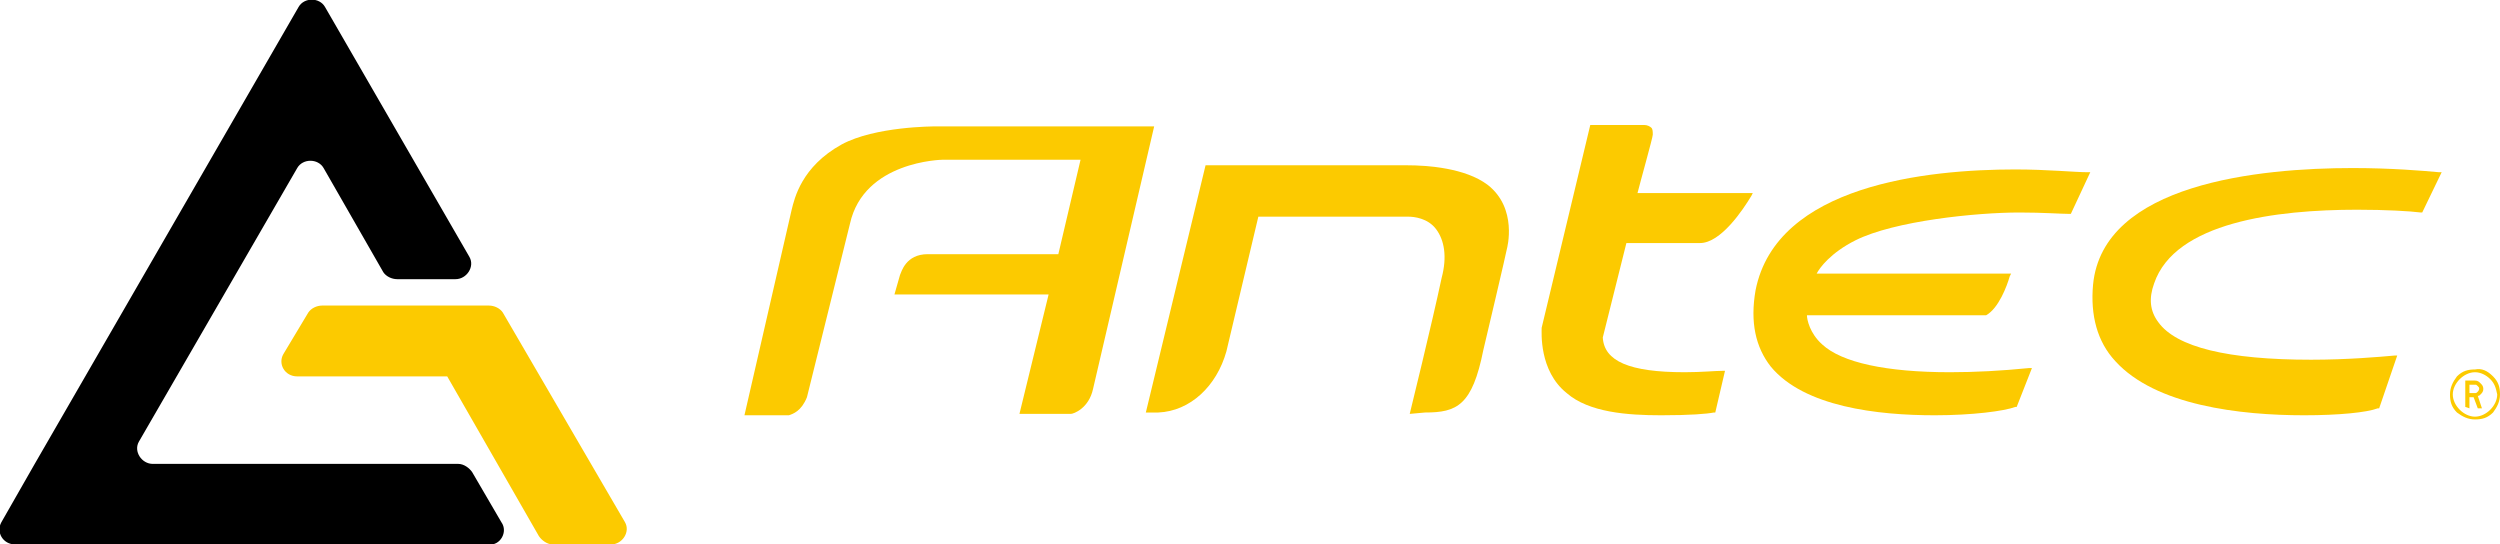
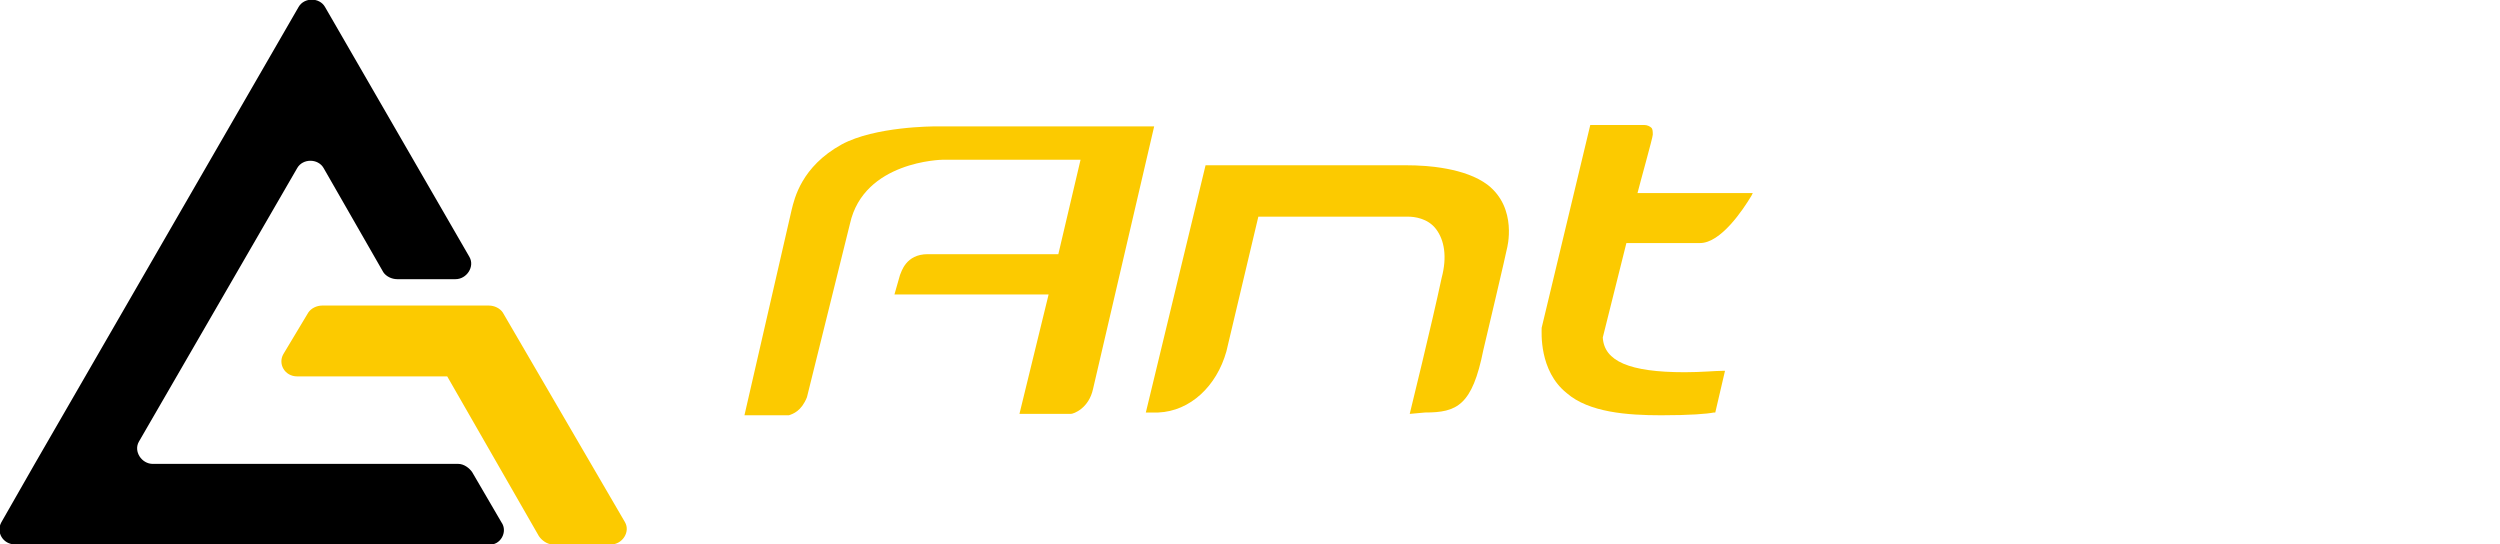
<svg xmlns="http://www.w3.org/2000/svg" version="1.1" id="Layer_1" x="0px" y="0px" viewBox="0 0 180 39.2" style="enable-background:new 0 0 180 39.2;" xml:space="preserve">
  <style type="text/css">
	.st0{fill:#FCCA00;}
</style>
  <path d="M36.1,37.6L34,34c-0.2-0.3-0.6-0.6-1-0.6H11c-0.8,0-1.4-0.9-1-1.6l11.4-19.7c0.4-0.7,1.5-0.7,1.9,0l4.3,7.5  c0.2,0.3,0.6,0.5,1,0.5h4.2c0.8,0,1.4-0.9,1-1.6l-10.4-18c-0.4-0.7-1.5-0.7-1.9,0l-19,32.9l-2.4,4.2c-0.4,0.7,0.1,1.6,1,1.6h4.8  h29.3C36,39.3,36.6,38.3,36.1,37.6z" />
  <path class="st0" d="M36.2,22.5c-0.2-0.3-0.6-0.5-1-0.5h-6.1h-5.9c-0.4,0-0.8,0.2-1,0.5l-1.8,3c-0.4,0.7,0.1,1.6,1,1.6h10.8l0,0  l6.6,11.5c0.2,0.3,0.6,0.6,1,0.6H44c0.8,0,1.4-0.9,1-1.6L36.2,22.5z" />
-   <path class="st0" d="M179.5,27.1c0.4,0.4,0.5,0.8,0.5,1.3s-0.2,0.9-0.5,1.3c-0.4,0.4-0.8,0.5-1.3,0.5s-0.9-0.2-1.3-0.5  c-0.4-0.4-0.5-0.8-0.5-1.3s0.2-0.9,0.5-1.3c0.4-0.4,0.8-0.5,1.3-0.5C178.7,26.5,179.1,26.7,179.5,27.1z M179.3,27.3  c-0.3-0.3-0.7-0.5-1.1-0.5s-0.8,0.2-1.1,0.5s-0.5,0.7-0.5,1.1c0,0.4,0.2,0.8,0.5,1.1s0.7,0.5,1.1,0.5s0.8-0.2,1.1-0.5  s0.5-0.7,0.5-1.1C179.7,27.9,179.6,27.6,179.3,27.3z M177.5,29.3v-1.9h0.7c0.2,0,0.3,0.1,0.4,0.2c0.1,0.1,0.2,0.2,0.2,0.4  s-0.1,0.3-0.2,0.4c-0.1,0.1-0.1,0.1-0.2,0.1l0.3,0.9h-0.3l-0.3-0.8h-0.3v0.8L177.5,29.3L177.5,29.3z M178.5,28c0-0.1,0-0.1-0.1-0.2  c-0.1-0.1-0.1-0.1-0.2-0.1h-0.4V28v0.3h0.4c0.1,0,0.1,0,0.2-0.1C178.5,28.1,178.5,28,178.5,28z" />
-   <path class="st0" d="M165.9,29.9c-4.6,0-10.7-0.7-13.6-3.9c-1.3-1.4-1.8-3.3-1.6-5.5c0.7-7.3,12-8.4,18.7-8.4c2.8,0,5.1,0.2,6.2,0.3  h0.2l-1.4,2.9h-0.1c-0.8-0.1-2.5-0.2-4.6-0.2c-5.8,0-13.1,0.9-14.6,5.3c-0.4,1.1-0.3,2,0.3,2.8c1.3,1.8,5,2.7,11,2.7  c2.6,0,4.9-0.2,6-0.3h0.2l-1.3,3.8h-0.1C170.4,29.7,168.4,29.9,165.9,29.9z" />
  <path class="st0" d="M119.6,29.9c-2.4,0-5.2-0.2-6.8-1.6c-2-1.6-1.8-4.4-1.8-4.7L114.5,9h3.9c0.2,0,0.4,0.1,0.5,0.2s0.1,0.3,0.1,0.5  s-0.9,3.4-1.1,4.2h8.3l-0.1,0.2c-0.6,1-2.2,3.4-3.7,3.4h-5.3l-1.7,6.8c0.1,1.7,1.9,2.5,5.9,2.5c1.2,0,2.2-0.1,2.7-0.1h0.2l-0.7,3  h-0.1C122.9,29.8,121.7,29.9,119.6,29.9L119.6,29.9z" />
-   <path class="st0" d="M139.3,29.9c-4.1,0-9.4-0.6-11.8-3.5c-1.1-1.4-1.5-3.2-1.1-5.5c1.5-7.6,12.4-8.7,18.7-8.7  c2.3,0,4.3,0.2,5.2,0.2h0.2l-1.4,3H149c-0.6,0-1.9-0.1-3.6-0.1c-3.1,0-9,0.6-11.8,2c-1.8,0.9-2.6,2-2.8,2.4h14l-0.1,0.2  c-0.2,0.7-0.8,2.3-1.7,2.8l0,0h-12.9c0,0.3,0.2,1.3,1.1,2.1c1.4,1.3,4.6,2,9.2,2c1.8,0,3.7-0.1,5.7-0.3h0.2l-1.1,2.8h-0.1  C144.3,29.6,142,29.9,139.3,29.9L139.3,29.9z" />
  <path class="st0" d="M101.5,29.8c0,0,1.6-6.5,2.3-9.8c0.4-1.5,0.2-2.7-0.4-3.5c-0.6-0.8-1.6-0.9-2-0.9c-0.1,0-9.7,0-10.8,0l-2.3,9.7  c-0.7,2.5-2.6,4.3-4.9,4.4h-0.9l4.3-17.8h14.5c1.5,0,4.2,0.2,5.8,1.4c2.2,1.7,1.4,4.6,1.4,4.6c0,0.1-1.6,6.9-1.7,7.3  c-0.8,4-1.9,4.5-4.2,4.5L101.5,29.8z" />
  <path class="st0" d="M73.4,29.8l2.1-8.6H64.4l0.4-1.4c0.1-0.2,0.4-1.5,2-1.5h9.4l1.6-6.8h-9.9c-0.1,0-5.7,0.1-6.7,4.6l-3.1,12.5  c-0.4,1-1,1.2-1.3,1.3h-3.2L57,15.1c0.2-0.8,0.7-3.1,3.6-4.7c2.4-1.3,6.6-1.3,6.8-1.3h15.7L78.7,28c-0.3,1.4-1.4,1.8-1.6,1.8l0,0  H73.4L73.4,29.8z" />
</svg>